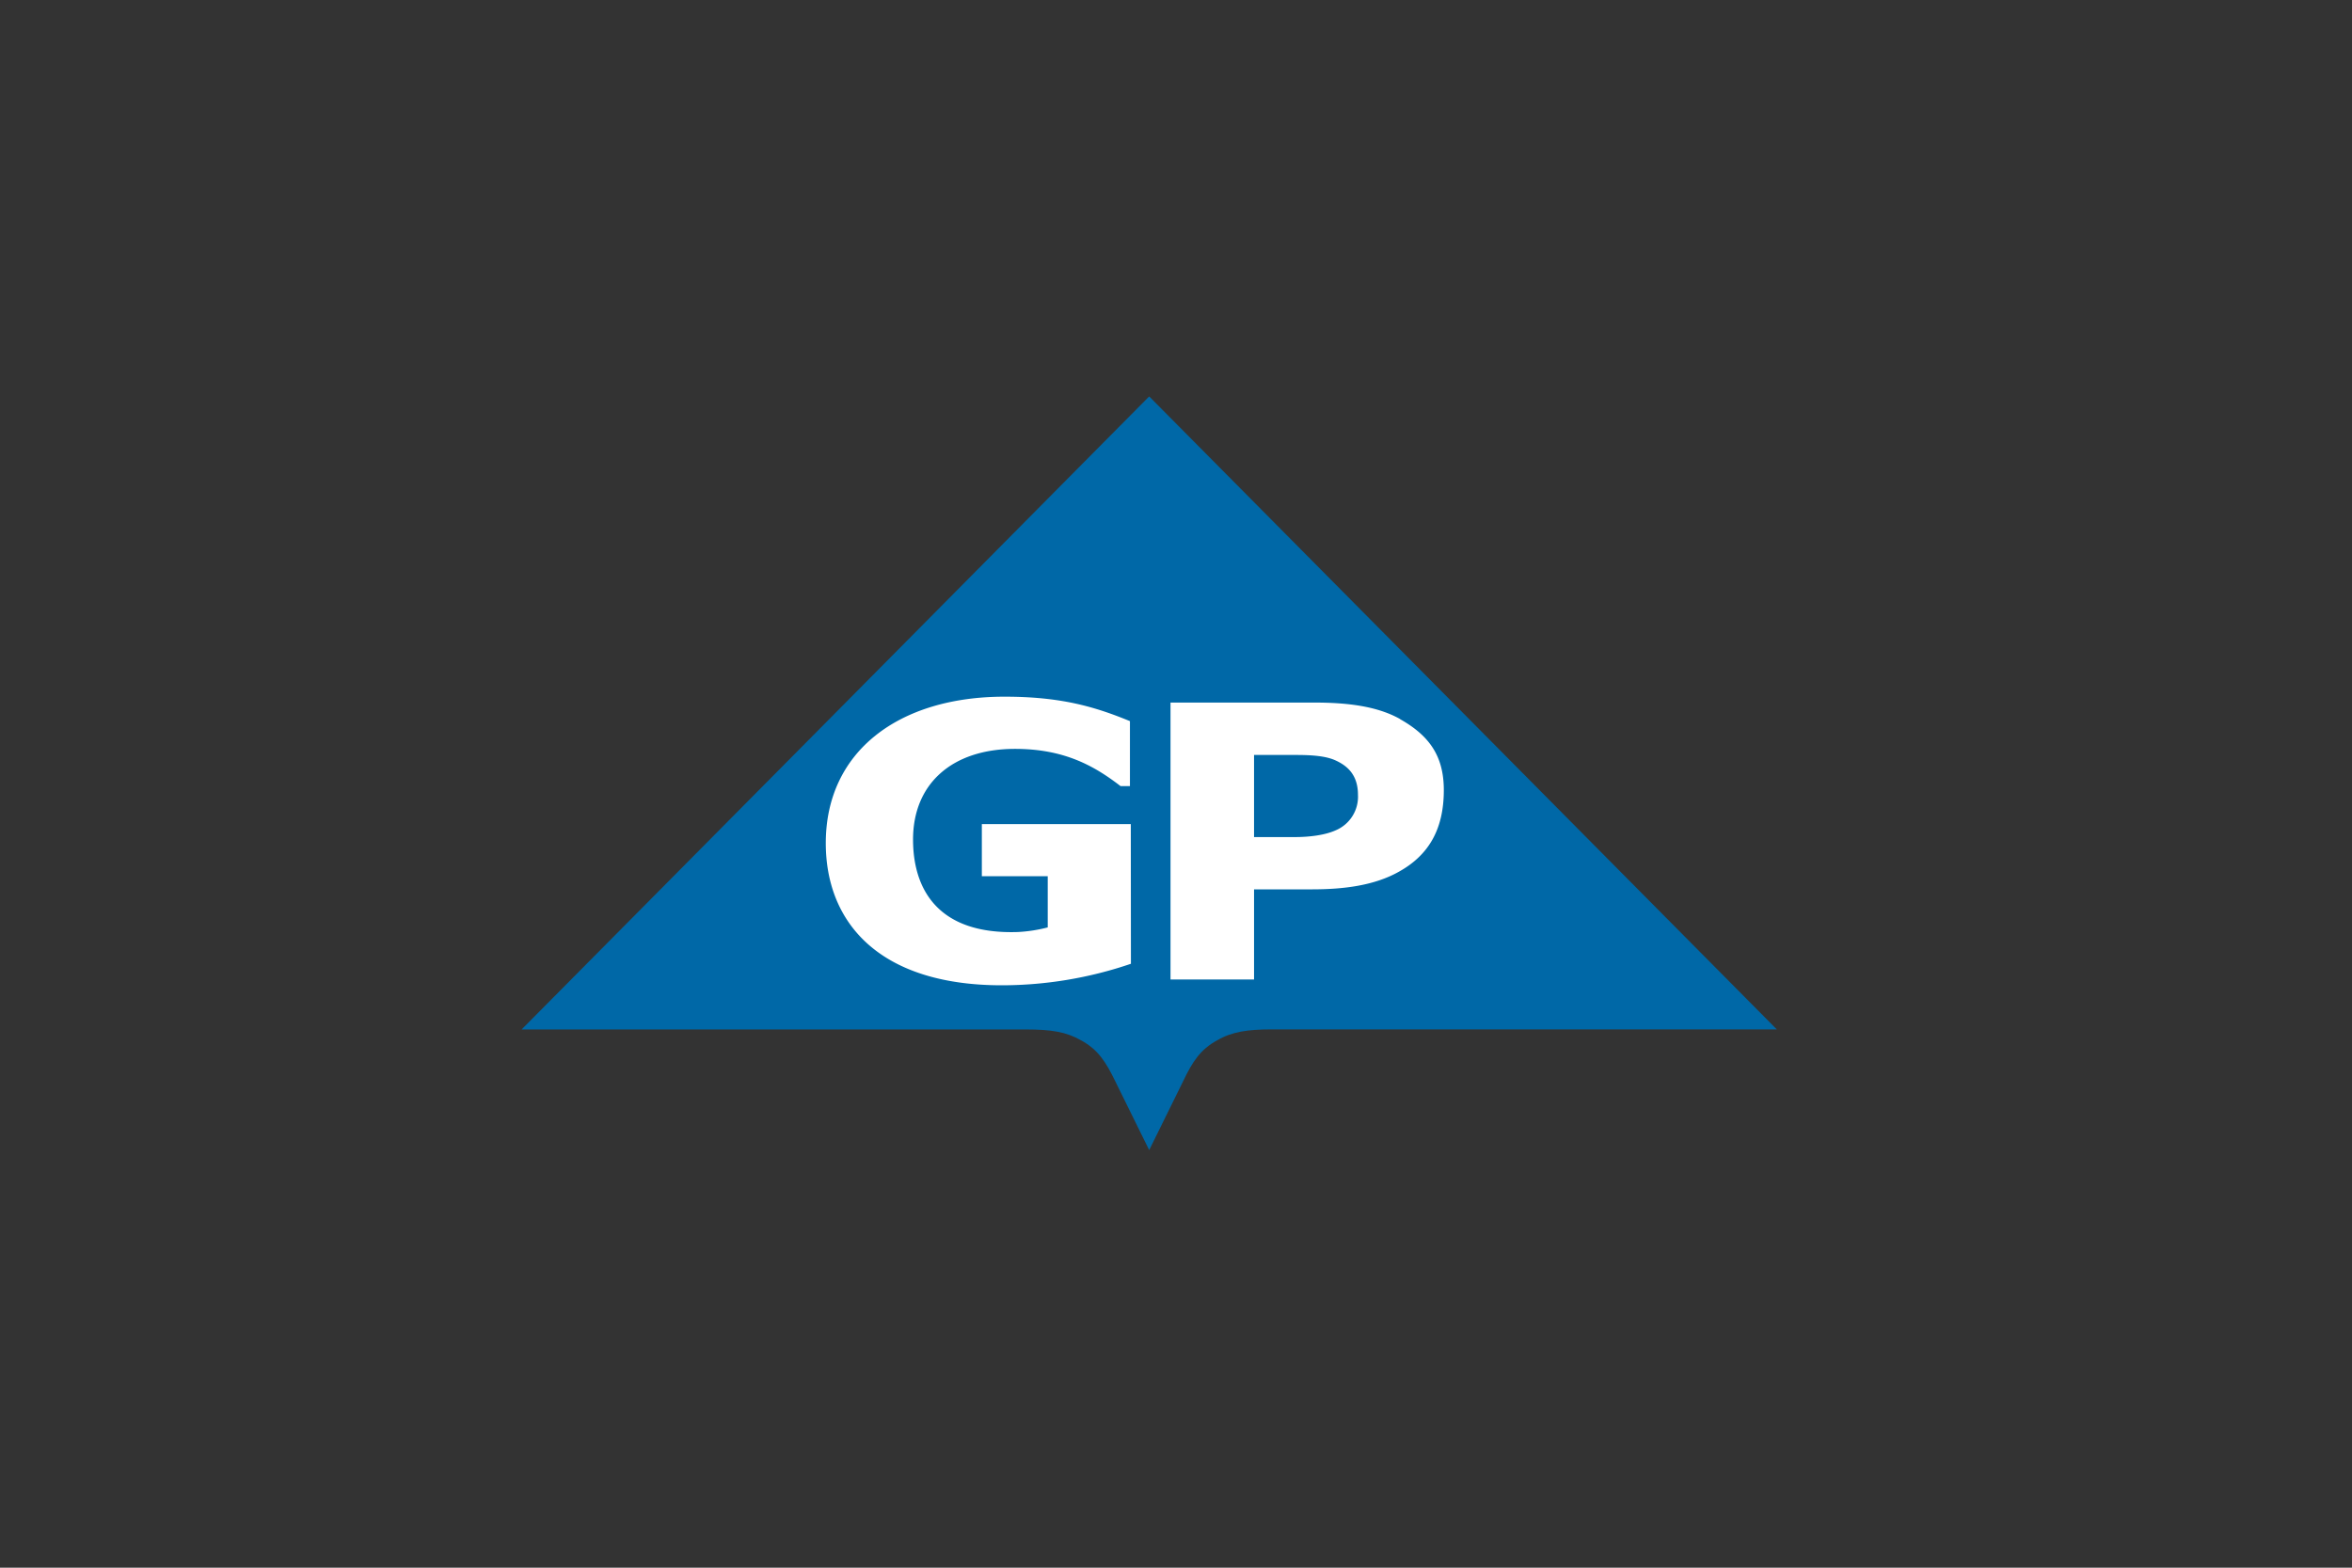
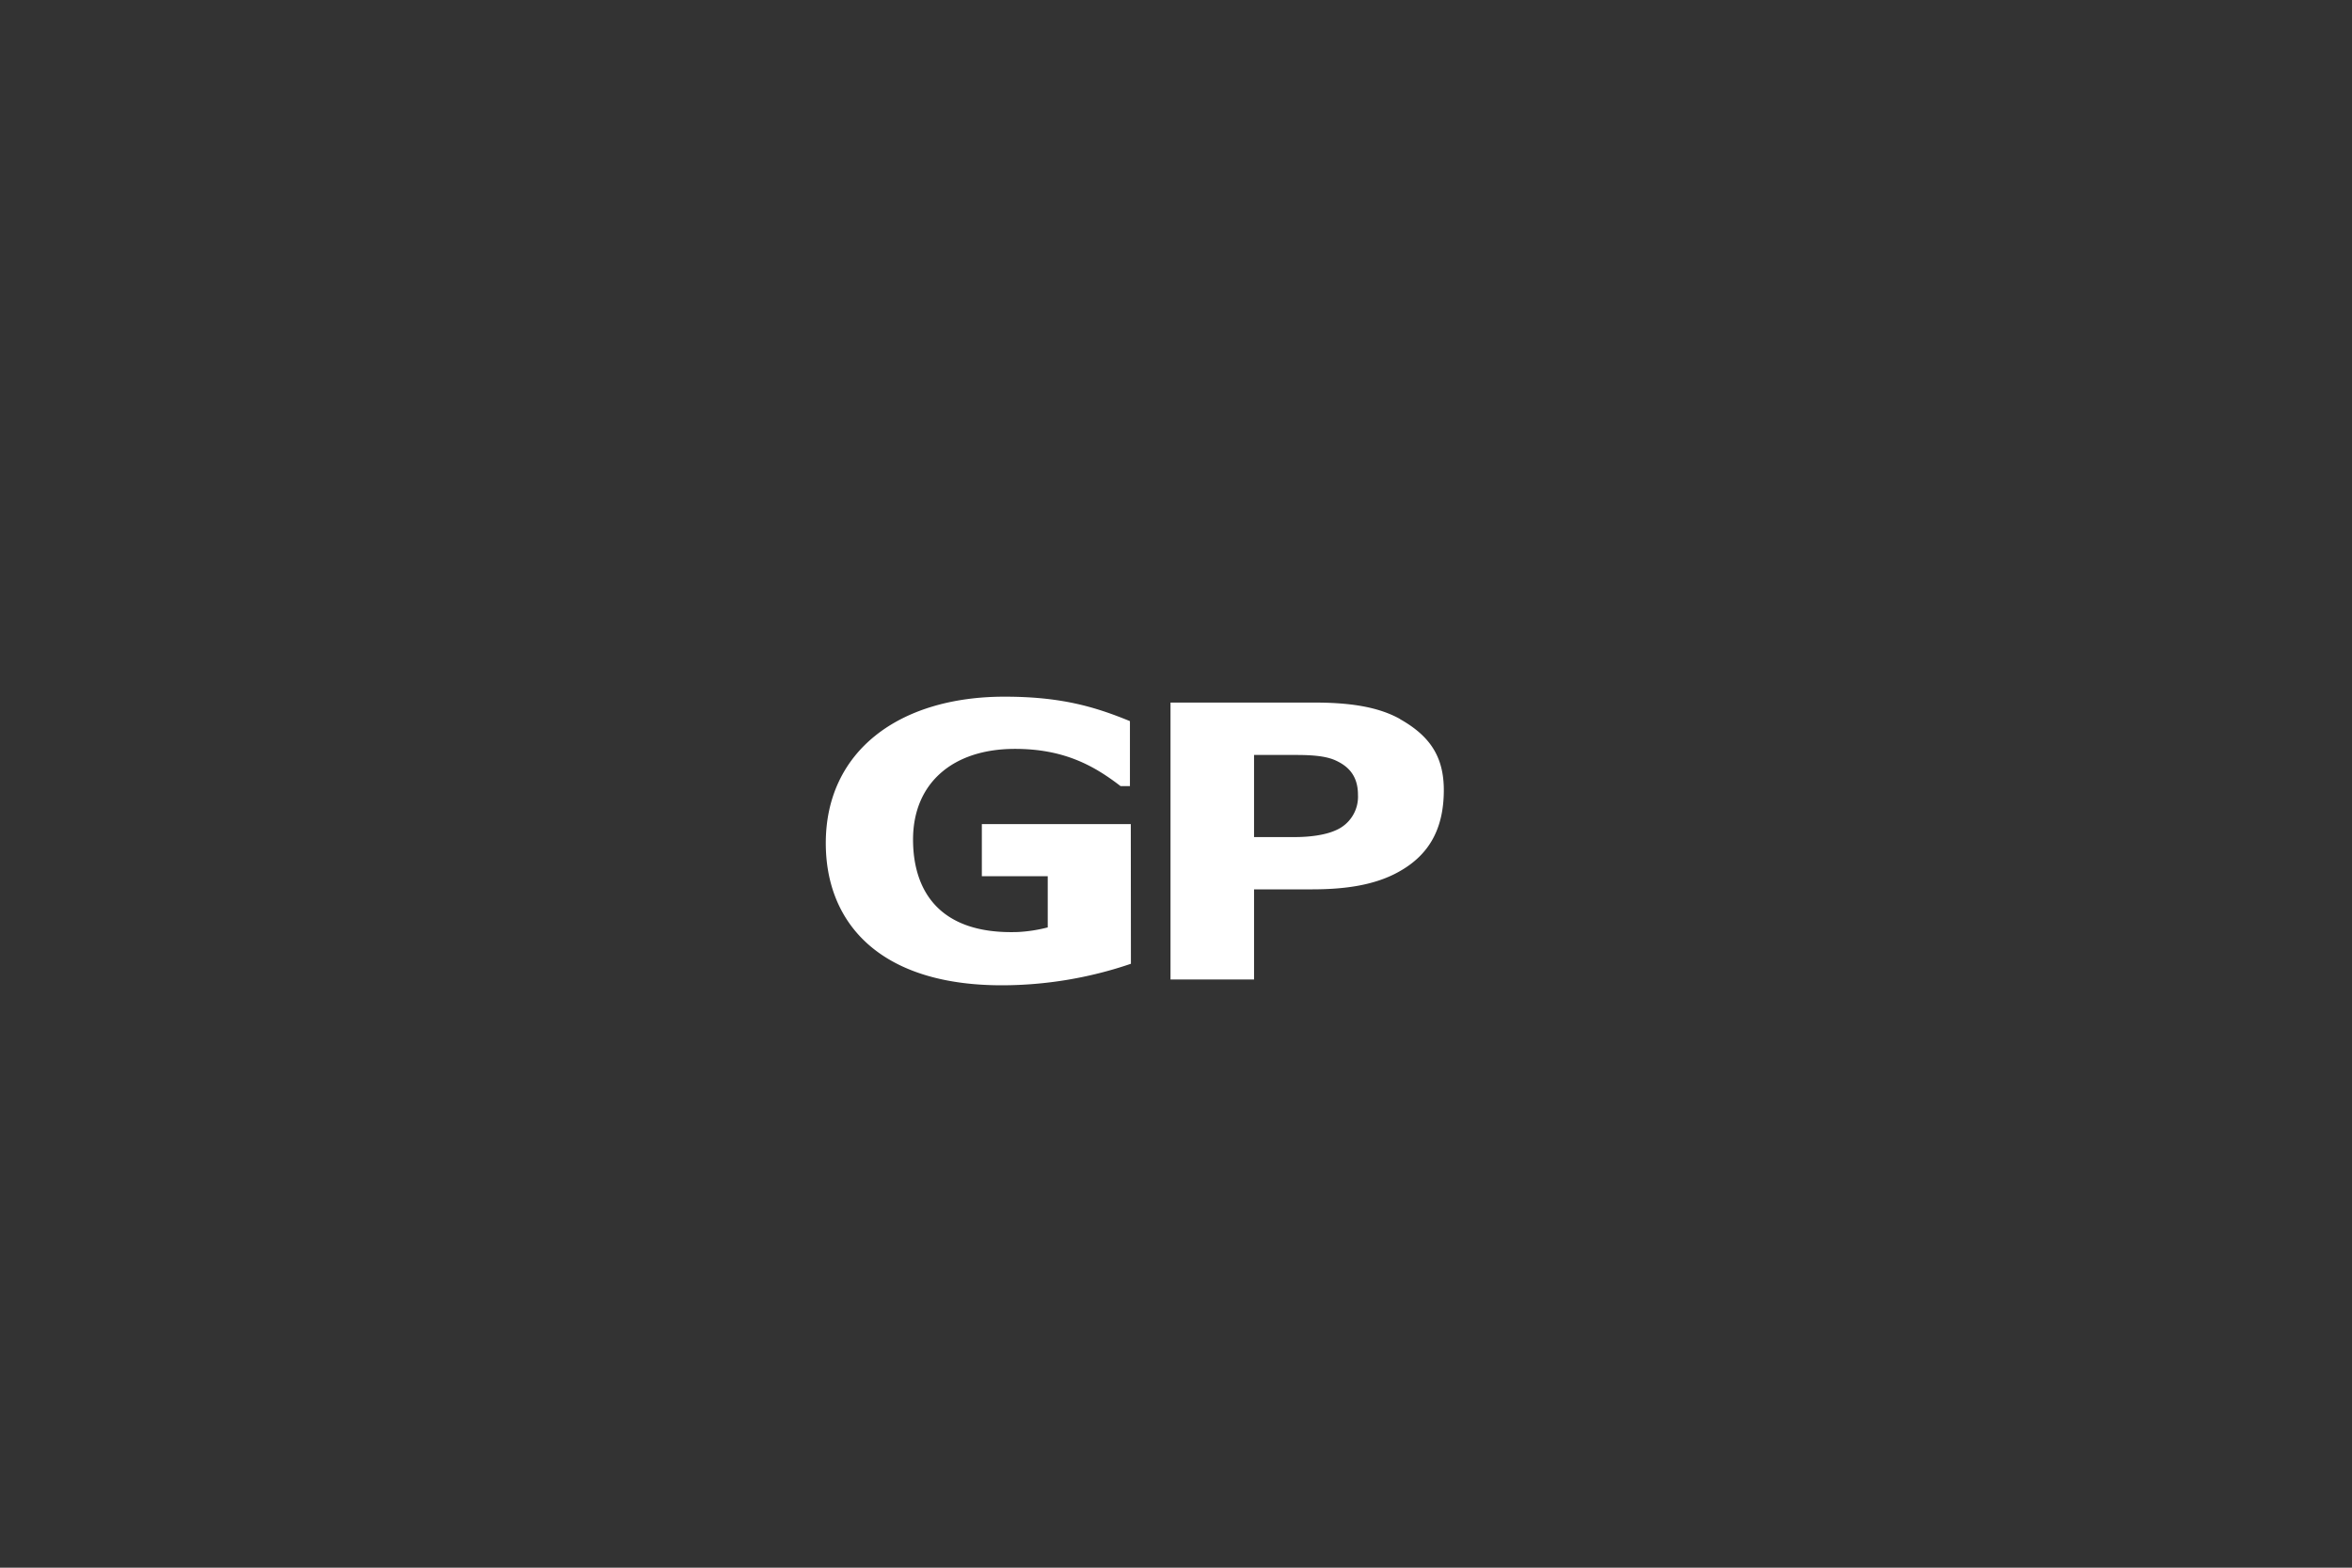
<svg xmlns="http://www.w3.org/2000/svg" width="600" height="400" viewBox="0 0 600 400">
  <rect x="0" y="0" width="600" height="400" fill="#333333" stroke="none" />
  <title>600x400_Georgia-pacific_Logo</title>
-   <path d="M293.16,101.15h0l160.1,161.5H324.52c-6.27,0-10.26.6-14,2.78-4.33,2.35-6.35,5.5-8.75,10.55l-8.61,17.47S284.55,276,284.56,276c-2.44-5.05-4.45-8.2-8.77-10.55-3.77-2.18-7.71-2.78-14-2.78H133.06Z" style="fill:#0068a7" />
  <path d="M288.5,245.91a102.22,102.22,0,0,1-32.93,5.49c-31.28,0-44.91-16-44.91-36.28,0-23.35,18.57-37.36,45.59-37.36,14.15,0,22.78,2.45,32,6.24v16.57h-2.4c-6.63-5.09-14.26-9.49-26.93-9.49-16,0-26,8.87-26,23.13,0,12.6,6.28,24.27,26.69,23.6a38.16,38.16,0,0,0,7.67-1.18V223.57H250.47v-13.3h38Z" style="fill:#fff" />
  <path d="M357.16,183.46c-5.85-3.28-13.41-4.2-22-4.2H298.6v70.66h21.31v-23h14.75c8.26,0,16.07-1,22.34-4.58,7.41-4.16,11.32-10.69,11.32-20.74,0-8.75-3.75-13.92-11.16-18.11m-10.74,19.33a9.29,9.29,0,0,1-5.72,9.05c-2.72,1.23-6.75,1.71-10.32,1.71H319.91V192.63h10.47c3.57,0,7.6.14,10.32,1.39,2.9,1.32,5.72,3.6,5.72,8.77" style="fill:#fff" />
</svg>